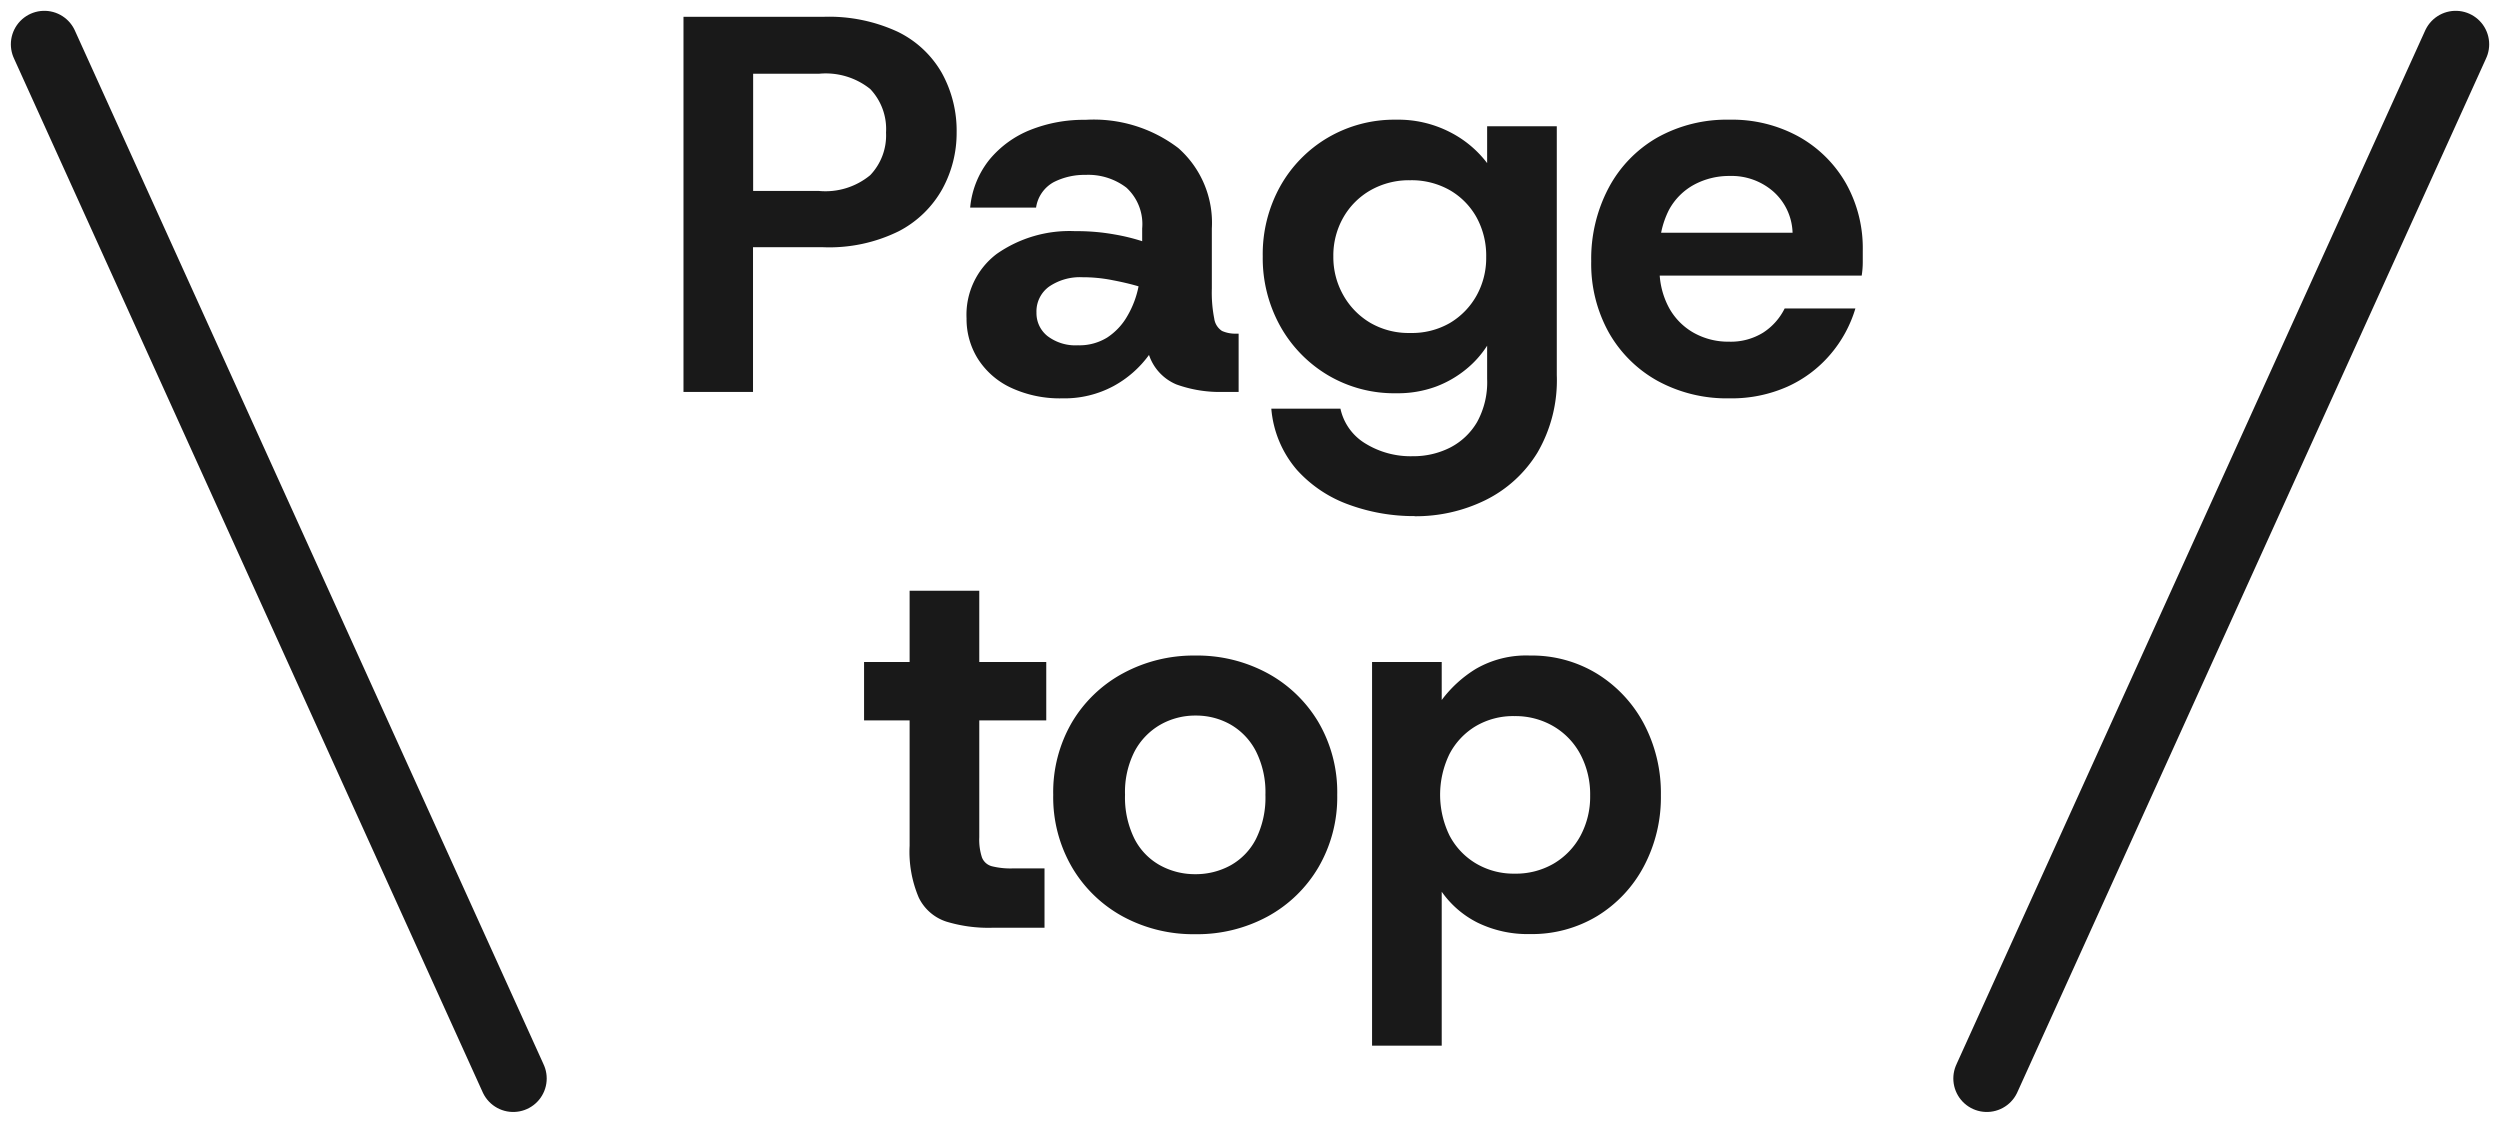
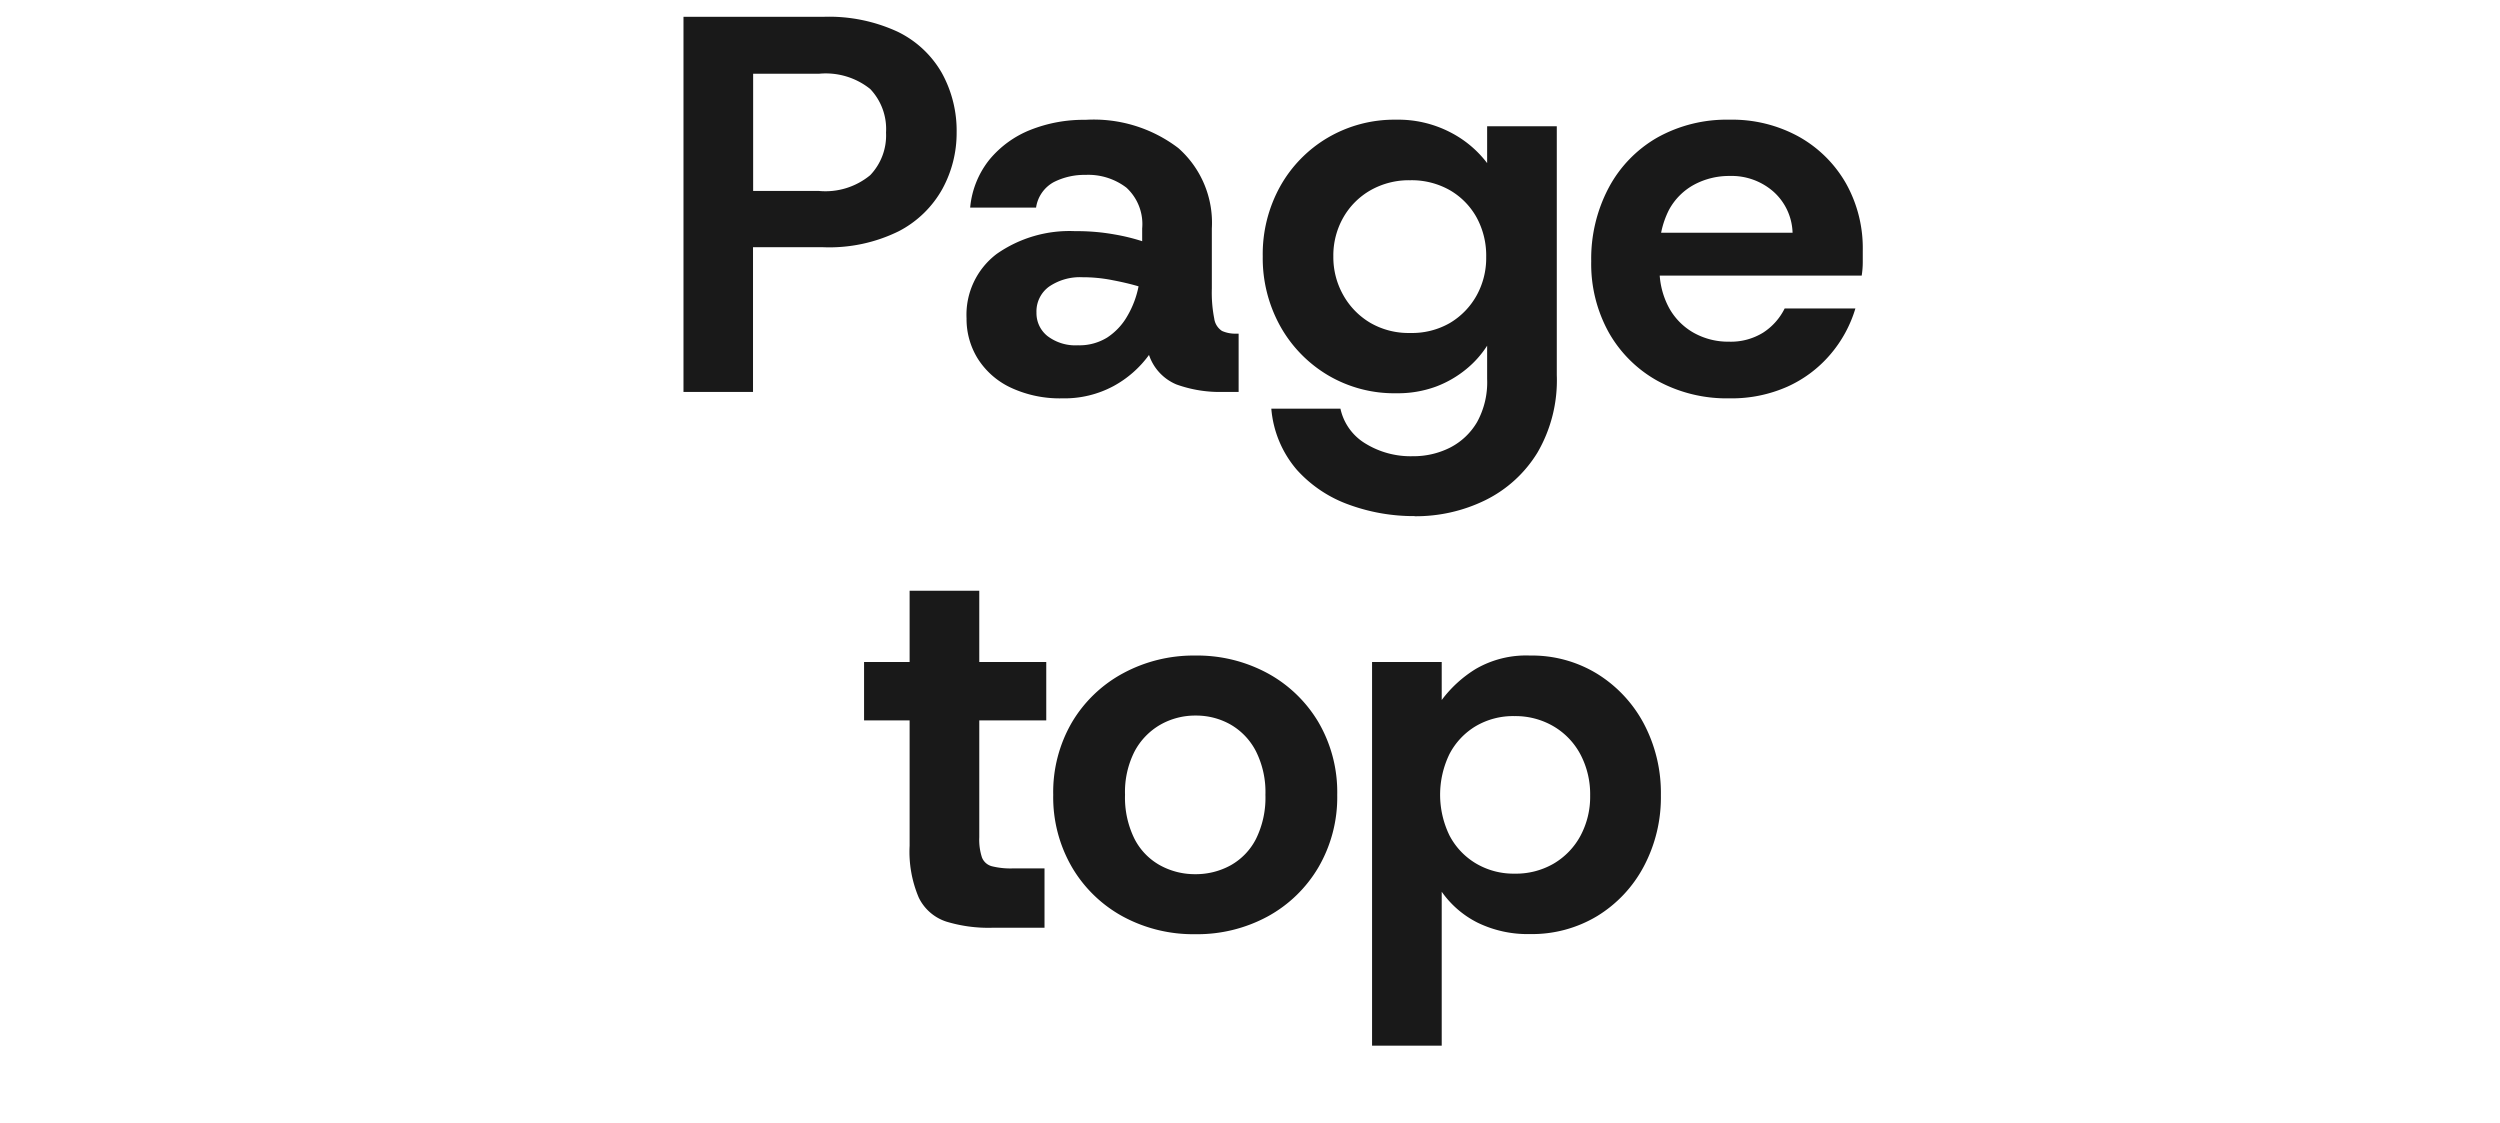
<svg xmlns="http://www.w3.org/2000/svg" width="74.647" height="33.525" viewBox="0 0 74.647 33.525">
  <g id="pagetop-icn" transform="translate(-1298.176 -13671.298)">
    <path id="パス_5762" data-name="パス 5762" d="M-17.416,0V-11.2h4.176a4.884,4.884,0,0,1,2.224.448A3.053,3.053,0,0,1-9.7-9.52a3.566,3.566,0,0,1,.44,1.776,3.478,3.478,0,0,1-.424,1.68,3.142,3.142,0,0,1-1.3,1.264,4.685,4.685,0,0,1-2.256.48h-2.1V0Zm2.08-6h1.968a2.1,2.1,0,0,0,1.528-.472,1.719,1.719,0,0,0,.472-1.272,1.735,1.735,0,0,0-.472-1.3A2.12,2.12,0,0,0-13.368-9.5h-1.968ZM-6.1.192a3.453,3.453,0,0,1-1.544-.32,2.336,2.336,0,0,1-.984-.864,2.239,2.239,0,0,1-.336-1.2,2.278,2.278,0,0,1,.9-1.928A3.789,3.789,0,0,1-5.72-4.8a6.321,6.321,0,0,1,1.184.1A5.961,5.961,0,0,1-3.72-4.5V-4.88A1.477,1.477,0,0,0-4.192-6.1,1.878,1.878,0,0,0-5.416-6.48a2.018,2.018,0,0,0-.944.216,1.033,1.033,0,0,0-.528.76H-8.856A2.673,2.673,0,0,1-8.28-6.936a3.043,3.043,0,0,1,1.224-.888,4.3,4.3,0,0,1,1.64-.3A4.162,4.162,0,0,1-2.64-7.28a2.974,2.974,0,0,1,1,2.4v1.792a4.035,4.035,0,0,0,.072.9.523.523,0,0,0,.232.368.975.975,0,0,0,.432.08H-.84V0h-.448A3.819,3.819,0,0,1-2.7-.224a1.456,1.456,0,0,1-.816-.88,3.192,3.192,0,0,1-1.056.928A3.088,3.088,0,0,1-6.1.192Zm.464-1.584a1.576,1.576,0,0,0,.872-.232,1.875,1.875,0,0,0,.6-.64,2.834,2.834,0,0,0,.336-.888q-.336-.1-.776-.184A4.517,4.517,0,0,0-5.5-3.424a1.635,1.635,0,0,0-1,.28.913.913,0,0,0-.376.776.872.872,0,0,0,.328.7A1.375,1.375,0,0,0-5.64-1.392Zm10.048,5.1a5.622,5.622,0,0,1-1.944-.336A3.83,3.83,0,0,1,.9,2.328,3.2,3.2,0,0,1,.136.5H2.2a1.611,1.611,0,0,0,.744,1.04A2.57,2.57,0,0,0,4.36,1.92a2.42,2.42,0,0,0,1.112-.256A1.976,1.976,0,0,0,6.28.9a2.462,2.462,0,0,0,.3-1.288v-.992a2.963,2.963,0,0,1-.624.7,3.184,3.184,0,0,1-.9.52,3.3,3.3,0,0,1-1.192.2A3.879,3.879,0,0,1,1.824-.5,3.93,3.93,0,0,1,.4-1.968a4.181,4.181,0,0,1-.52-2.08A4.169,4.169,0,0,1,.4-6.136,3.887,3.887,0,0,1,1.824-7.592a3.923,3.923,0,0,1,2.04-.536,3.377,3.377,0,0,1,1.616.376,3.225,3.225,0,0,1,1.1.92v-1.1h2.08V-.5A4.288,4.288,0,0,1,8.08,1.816,3.779,3.779,0,0,1,6.528,3.232,4.706,4.706,0,0,1,4.408,3.712ZM4.28-1.76a2.264,2.264,0,0,0,1.192-.3,2.194,2.194,0,0,0,.792-.816,2.309,2.309,0,0,0,.288-1.152,2.374,2.374,0,0,0-.288-1.184,2.134,2.134,0,0,0-.792-.808,2.312,2.312,0,0,0-1.192-.3,2.323,2.323,0,0,0-1.184.3,2.175,2.175,0,0,0-.808.808,2.291,2.291,0,0,0-.3,1.168,2.3,2.3,0,0,0,.3,1.16,2.218,2.218,0,0,0,.808.824A2.275,2.275,0,0,0,4.28-1.76ZM13.816.192a4.312,4.312,0,0,1-2.144-.52,3.777,3.777,0,0,1-1.456-1.44A4.215,4.215,0,0,1,9.688-3.9a4.528,4.528,0,0,1,.52-2.192,3.759,3.759,0,0,1,1.448-1.5,4.242,4.242,0,0,1,2.16-.536,4.119,4.119,0,0,1,2.08.512,3.694,3.694,0,0,1,1.4,1.392,3.952,3.952,0,0,1,.5,2v.352a2.632,2.632,0,0,1-.032.4H11.192v-1.28H15.7a1.71,1.71,0,0,0-.576-1.232,1.894,1.894,0,0,0-1.3-.464,2.209,2.209,0,0,0-1.056.256,1.862,1.862,0,0,0-.76.76,2.633,2.633,0,0,0-.28,1.288V-3.7a2.392,2.392,0,0,0,.272,1.168,1.907,1.907,0,0,0,.736.76A2.1,2.1,0,0,0,13.8-1.5a1.832,1.832,0,0,0,1.024-.272,1.814,1.814,0,0,0,.64-.72h2.112a3.771,3.771,0,0,1-.744,1.368,3.65,3.65,0,0,1-1.288.968A4.1,4.1,0,0,1,13.816.192ZM-8.216,16a4.313,4.313,0,0,1-1.352-.184,1.389,1.389,0,0,1-.824-.72,3.5,3.5,0,0,1-.272-1.544V9.808h-1.36V8.064h1.36V5.936h2.08V8.064h2V9.808h-2V13.3a1.7,1.7,0,0,0,.08.6.436.436,0,0,0,.3.264,2.3,2.3,0,0,0,.608.064h.96V16Zm6.08.192a4.407,4.407,0,0,1-2.16-.528,3.951,3.951,0,0,1-1.52-1.472,4.152,4.152,0,0,1-.56-2.16,4.141,4.141,0,0,1,.56-2.168A3.953,3.953,0,0,1-4.288,8.4a4.42,4.42,0,0,1,2.152-.528A4.407,4.407,0,0,1,.024,8.4a3.969,3.969,0,0,1,1.52,1.464,4.141,4.141,0,0,1,.56,2.168,4.152,4.152,0,0,1-.56,2.16,3.951,3.951,0,0,1-1.52,1.472A4.407,4.407,0,0,1-2.136,16.192Zm0-1.792a2.155,2.155,0,0,0,1.056-.264,1.882,1.882,0,0,0,.76-.792,2.777,2.777,0,0,0,.28-1.312A2.713,2.713,0,0,0-.328,10.72a1.947,1.947,0,0,0-.76-.792A2.079,2.079,0,0,0-2.12,9.664a2.1,2.1,0,0,0-1.056.272,2,2,0,0,0-.768.792,2.665,2.665,0,0,0-.288,1.3,2.777,2.777,0,0,0,.28,1.312,1.882,1.882,0,0,0,.76.792A2.155,2.155,0,0,0-2.136,14.4Zm5.28,5.12V8.064h2.08V9.2A3.645,3.645,0,0,1,6.24,8.272a2.991,2.991,0,0,1,1.624-.4,3.725,3.725,0,0,1,2,.544A3.9,3.9,0,0,1,11.256,9.9a4.424,4.424,0,0,1,.512,2.144,4.391,4.391,0,0,1-.512,2.128,3.837,3.837,0,0,1-1.392,1.48,3.768,3.768,0,0,1-2,.536,3.414,3.414,0,0,1-1.56-.336,2.894,2.894,0,0,1-1.08-.928V19.52ZM7.4,14.384a2.244,2.244,0,0,0,1.168-.3,2.143,2.143,0,0,0,.8-.832,2.465,2.465,0,0,0,.288-1.2,2.545,2.545,0,0,0-.288-1.224,2.128,2.128,0,0,0-.8-.84A2.244,2.244,0,0,0,7.4,9.68a2.2,2.2,0,0,0-1.16.3,2.1,2.1,0,0,0-.784.832,2.78,2.78,0,0,0,0,2.432,2.1,2.1,0,0,0,.784.832A2.2,2.2,0,0,0,7.4,14.384Z" transform="translate(1336 13683)" fill="#191919" />
-     <line id="線_305" data-name="線 305" x1="14" y2="30.879" transform="translate(1357.5 13672.621)" fill="none" stroke="#191919" stroke-linecap="round" stroke-width="2" />
-     <line id="線_306" data-name="線 306" x2="14" y2="30.879" transform="translate(1299.5 13672.621)" fill="none" stroke="#191919" stroke-linecap="round" stroke-width="2" />
  </g>
</svg>